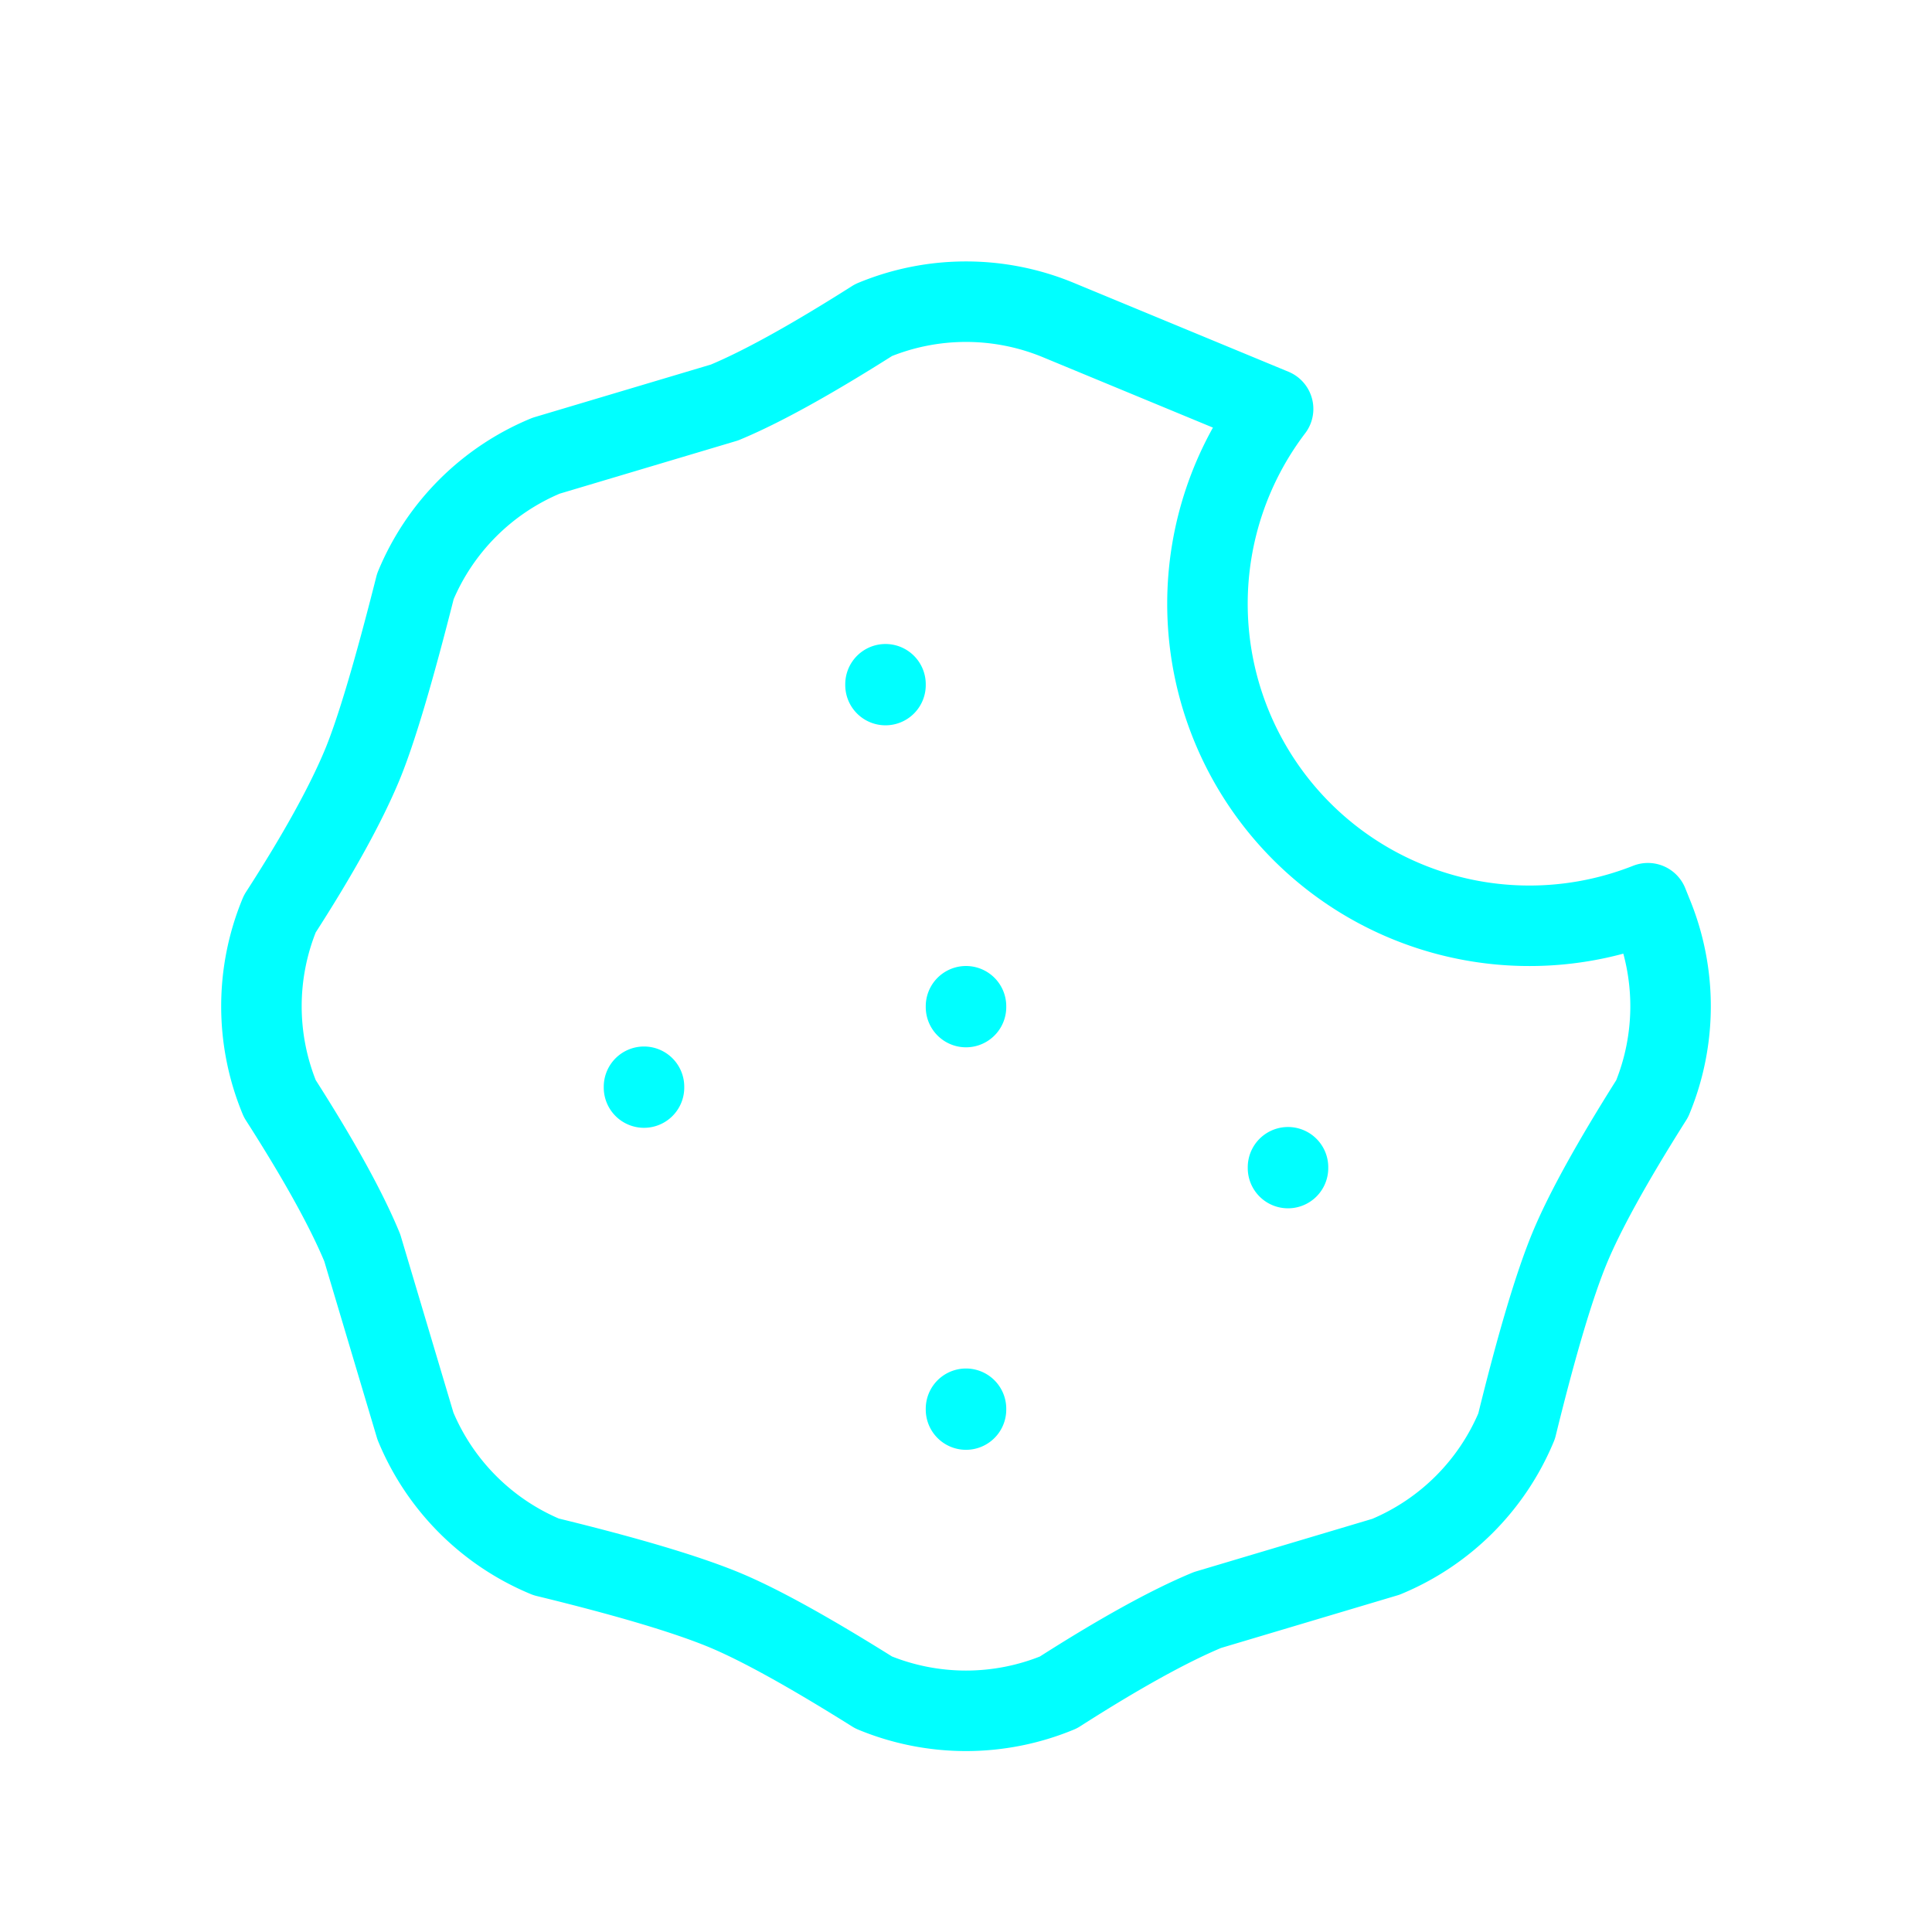
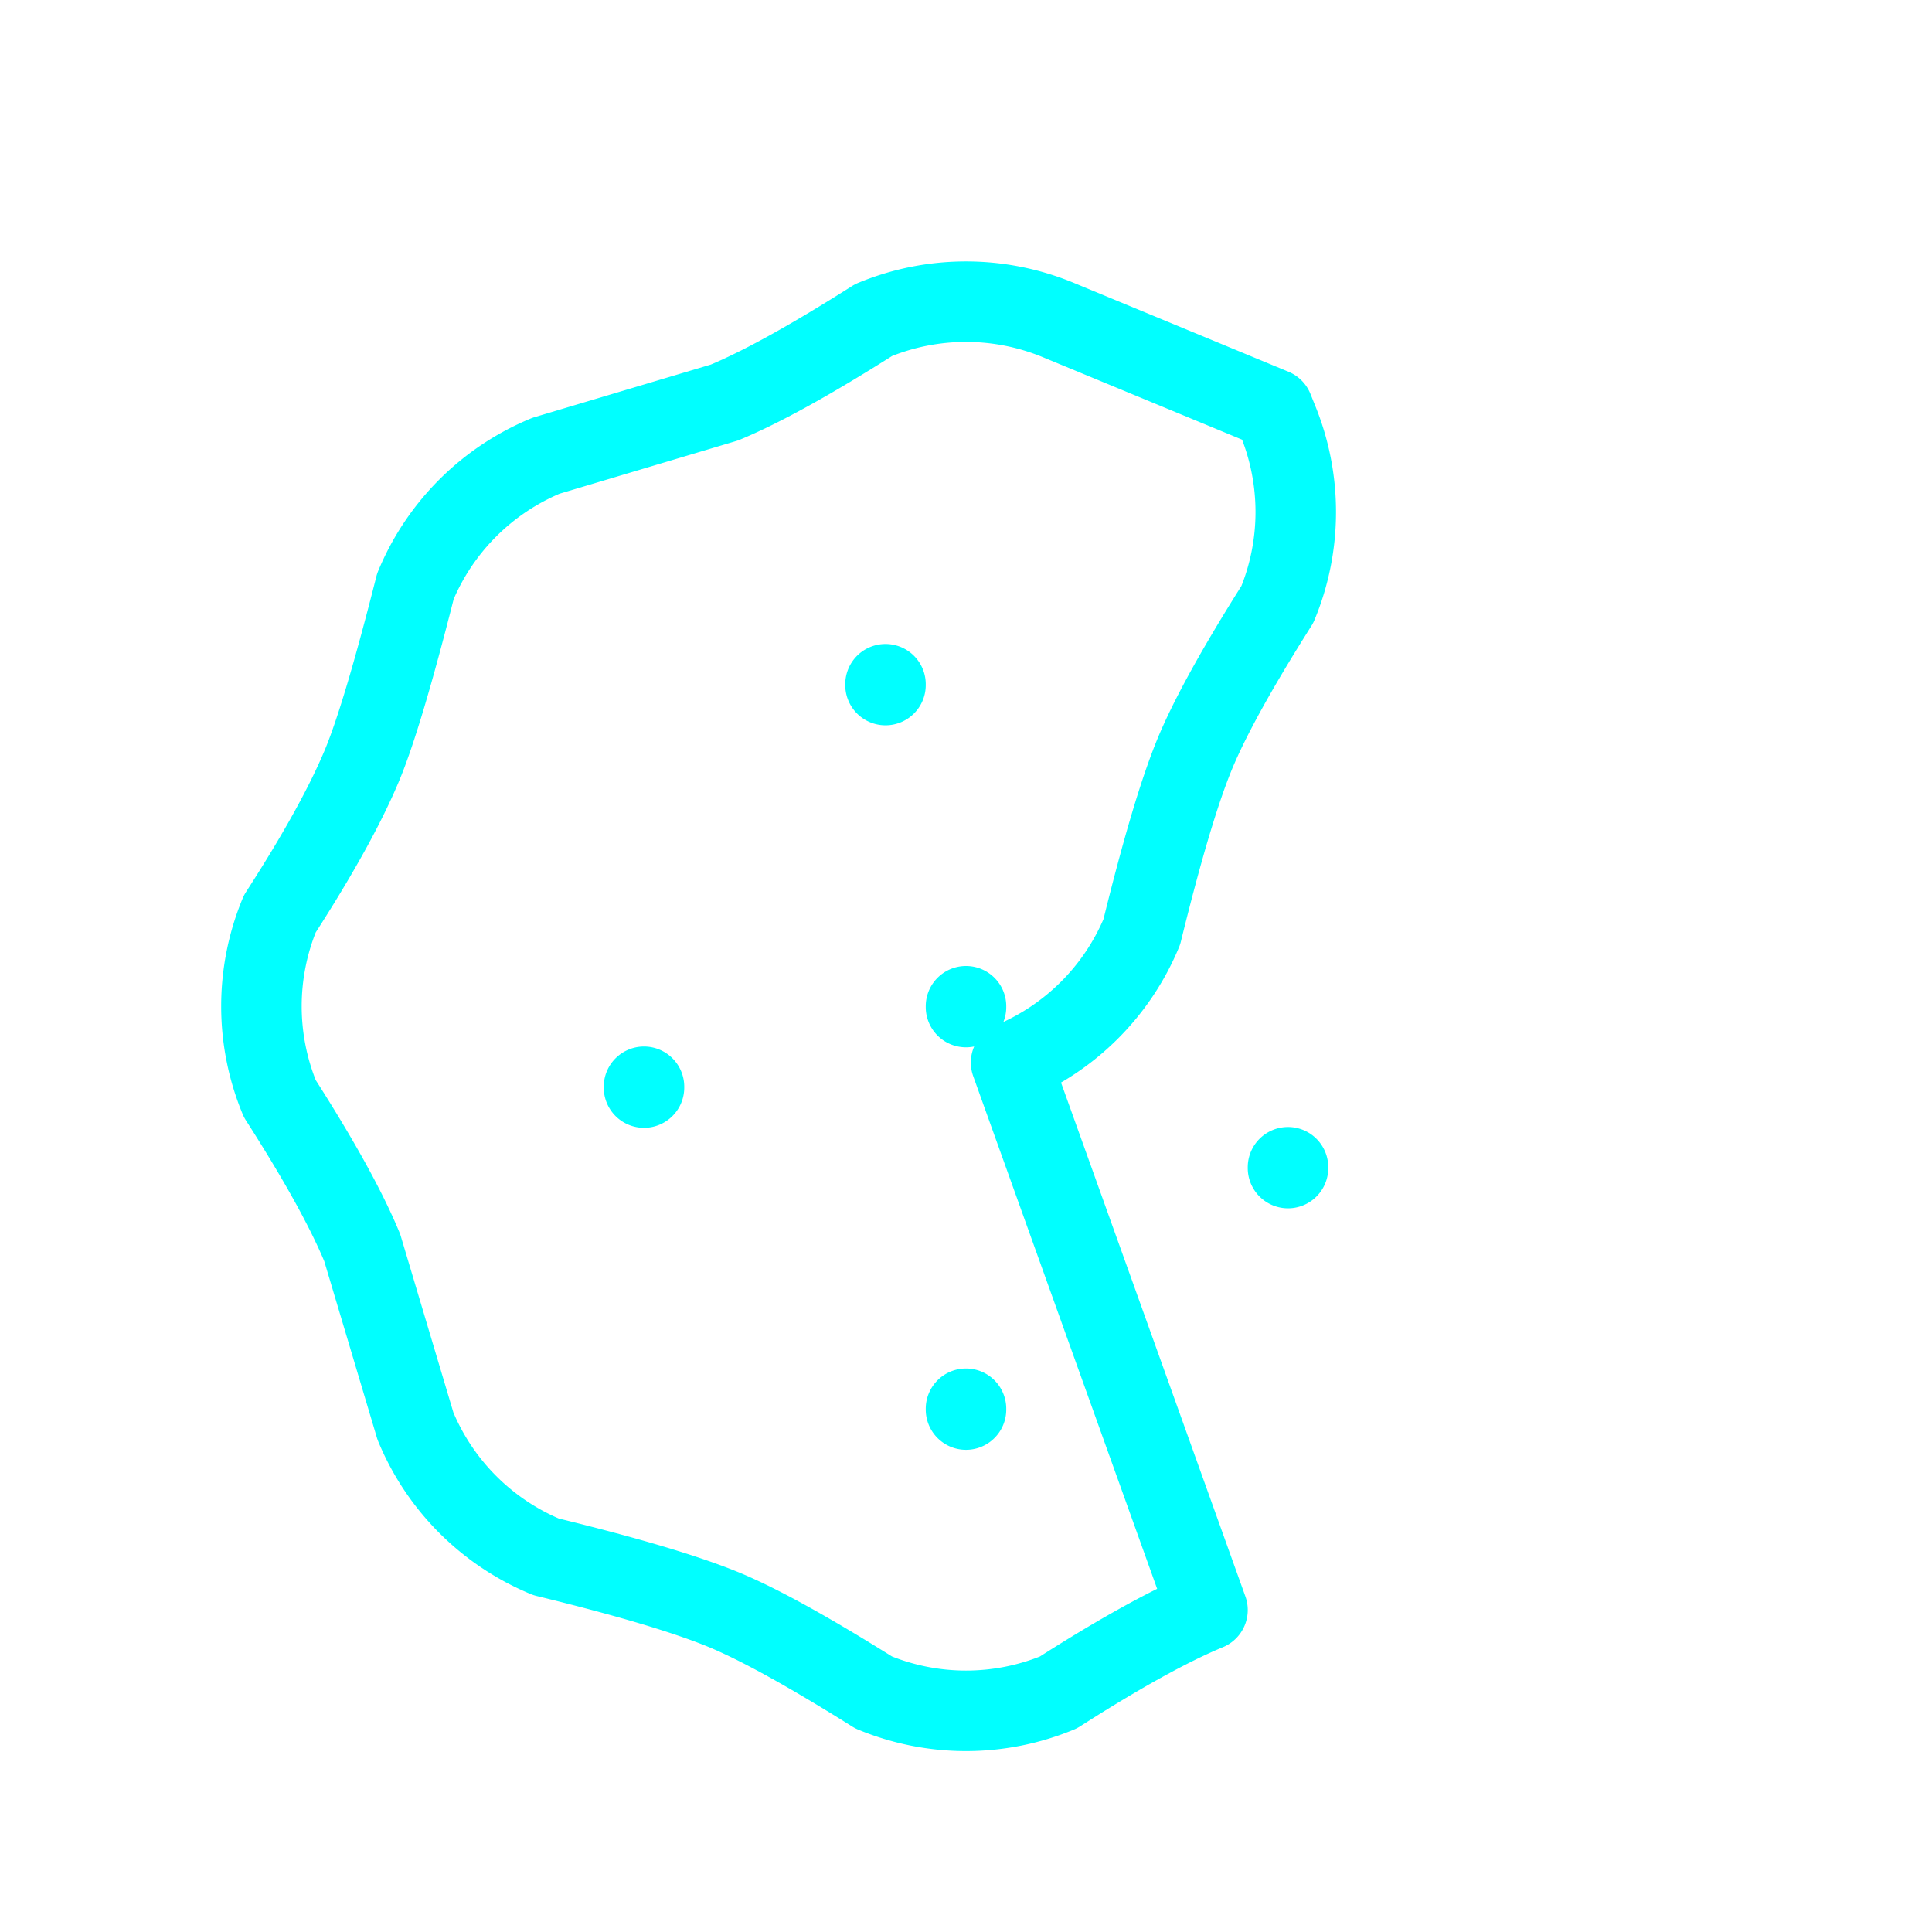
<svg xmlns="http://www.w3.org/2000/svg" width="44" height="44" viewBox="0 0 24 23" stroke-width="1" stroke="#0ff" fill="none" stroke-linecap="round" stroke-linejoin="round">
-   <path d="M8 13v.01M12 17v.01M12 12v.01M16 14v.01M11 8v.01M13.148 3.476l2.667 1.104a4 4 0 0 0 4.656 6.14l.053.132a3 3 0 0 1 0 2.296c-.497.786-.838 1.404-1.024 1.852-.189.456-.409 1.194-.66 2.216a3 3 0 0 1-1.624 1.623L15 19.5c-.475.197-1.092.538-1.852 1.024a3 3 0 0 1-2.296 0C10.05 20.021 9.433 19.68 9 19.5c-.471-.195-1.21-.415-2.216-.66a3 3 0 0 1-1.623-1.624L4.5 15c-.198-.479-.54-1.096-1.024-1.852a3 3 0 0 1 0-2.296c.48-.744.82-1.361 1.024-1.852.171-.413.391-1.152.66-2.216a3 3 0 0 1 1.624-1.623L9 4.5c.458-.19 1.075-.531 1.852-1.024a3 3 0 0 1 2.296 0z" />
+   <path d="M8 13v.01M12 17v.01M12 12v.01M16 14v.01M11 8v.01M13.148 3.476l2.667 1.104l.053.132a3 3 0 0 1 0 2.296c-.497.786-.838 1.404-1.024 1.852-.189.456-.409 1.194-.66 2.216a3 3 0 0 1-1.624 1.623L15 19.5c-.475.197-1.092.538-1.852 1.024a3 3 0 0 1-2.296 0C10.05 20.021 9.433 19.68 9 19.5c-.471-.195-1.21-.415-2.216-.66a3 3 0 0 1-1.623-1.624L4.5 15c-.198-.479-.54-1.096-1.024-1.852a3 3 0 0 1 0-2.296c.48-.744.82-1.361 1.024-1.852.171-.413.391-1.152.66-2.216a3 3 0 0 1 1.624-1.623L9 4.5c.458-.19 1.075-.531 1.852-1.024a3 3 0 0 1 2.296 0z" />
</svg>